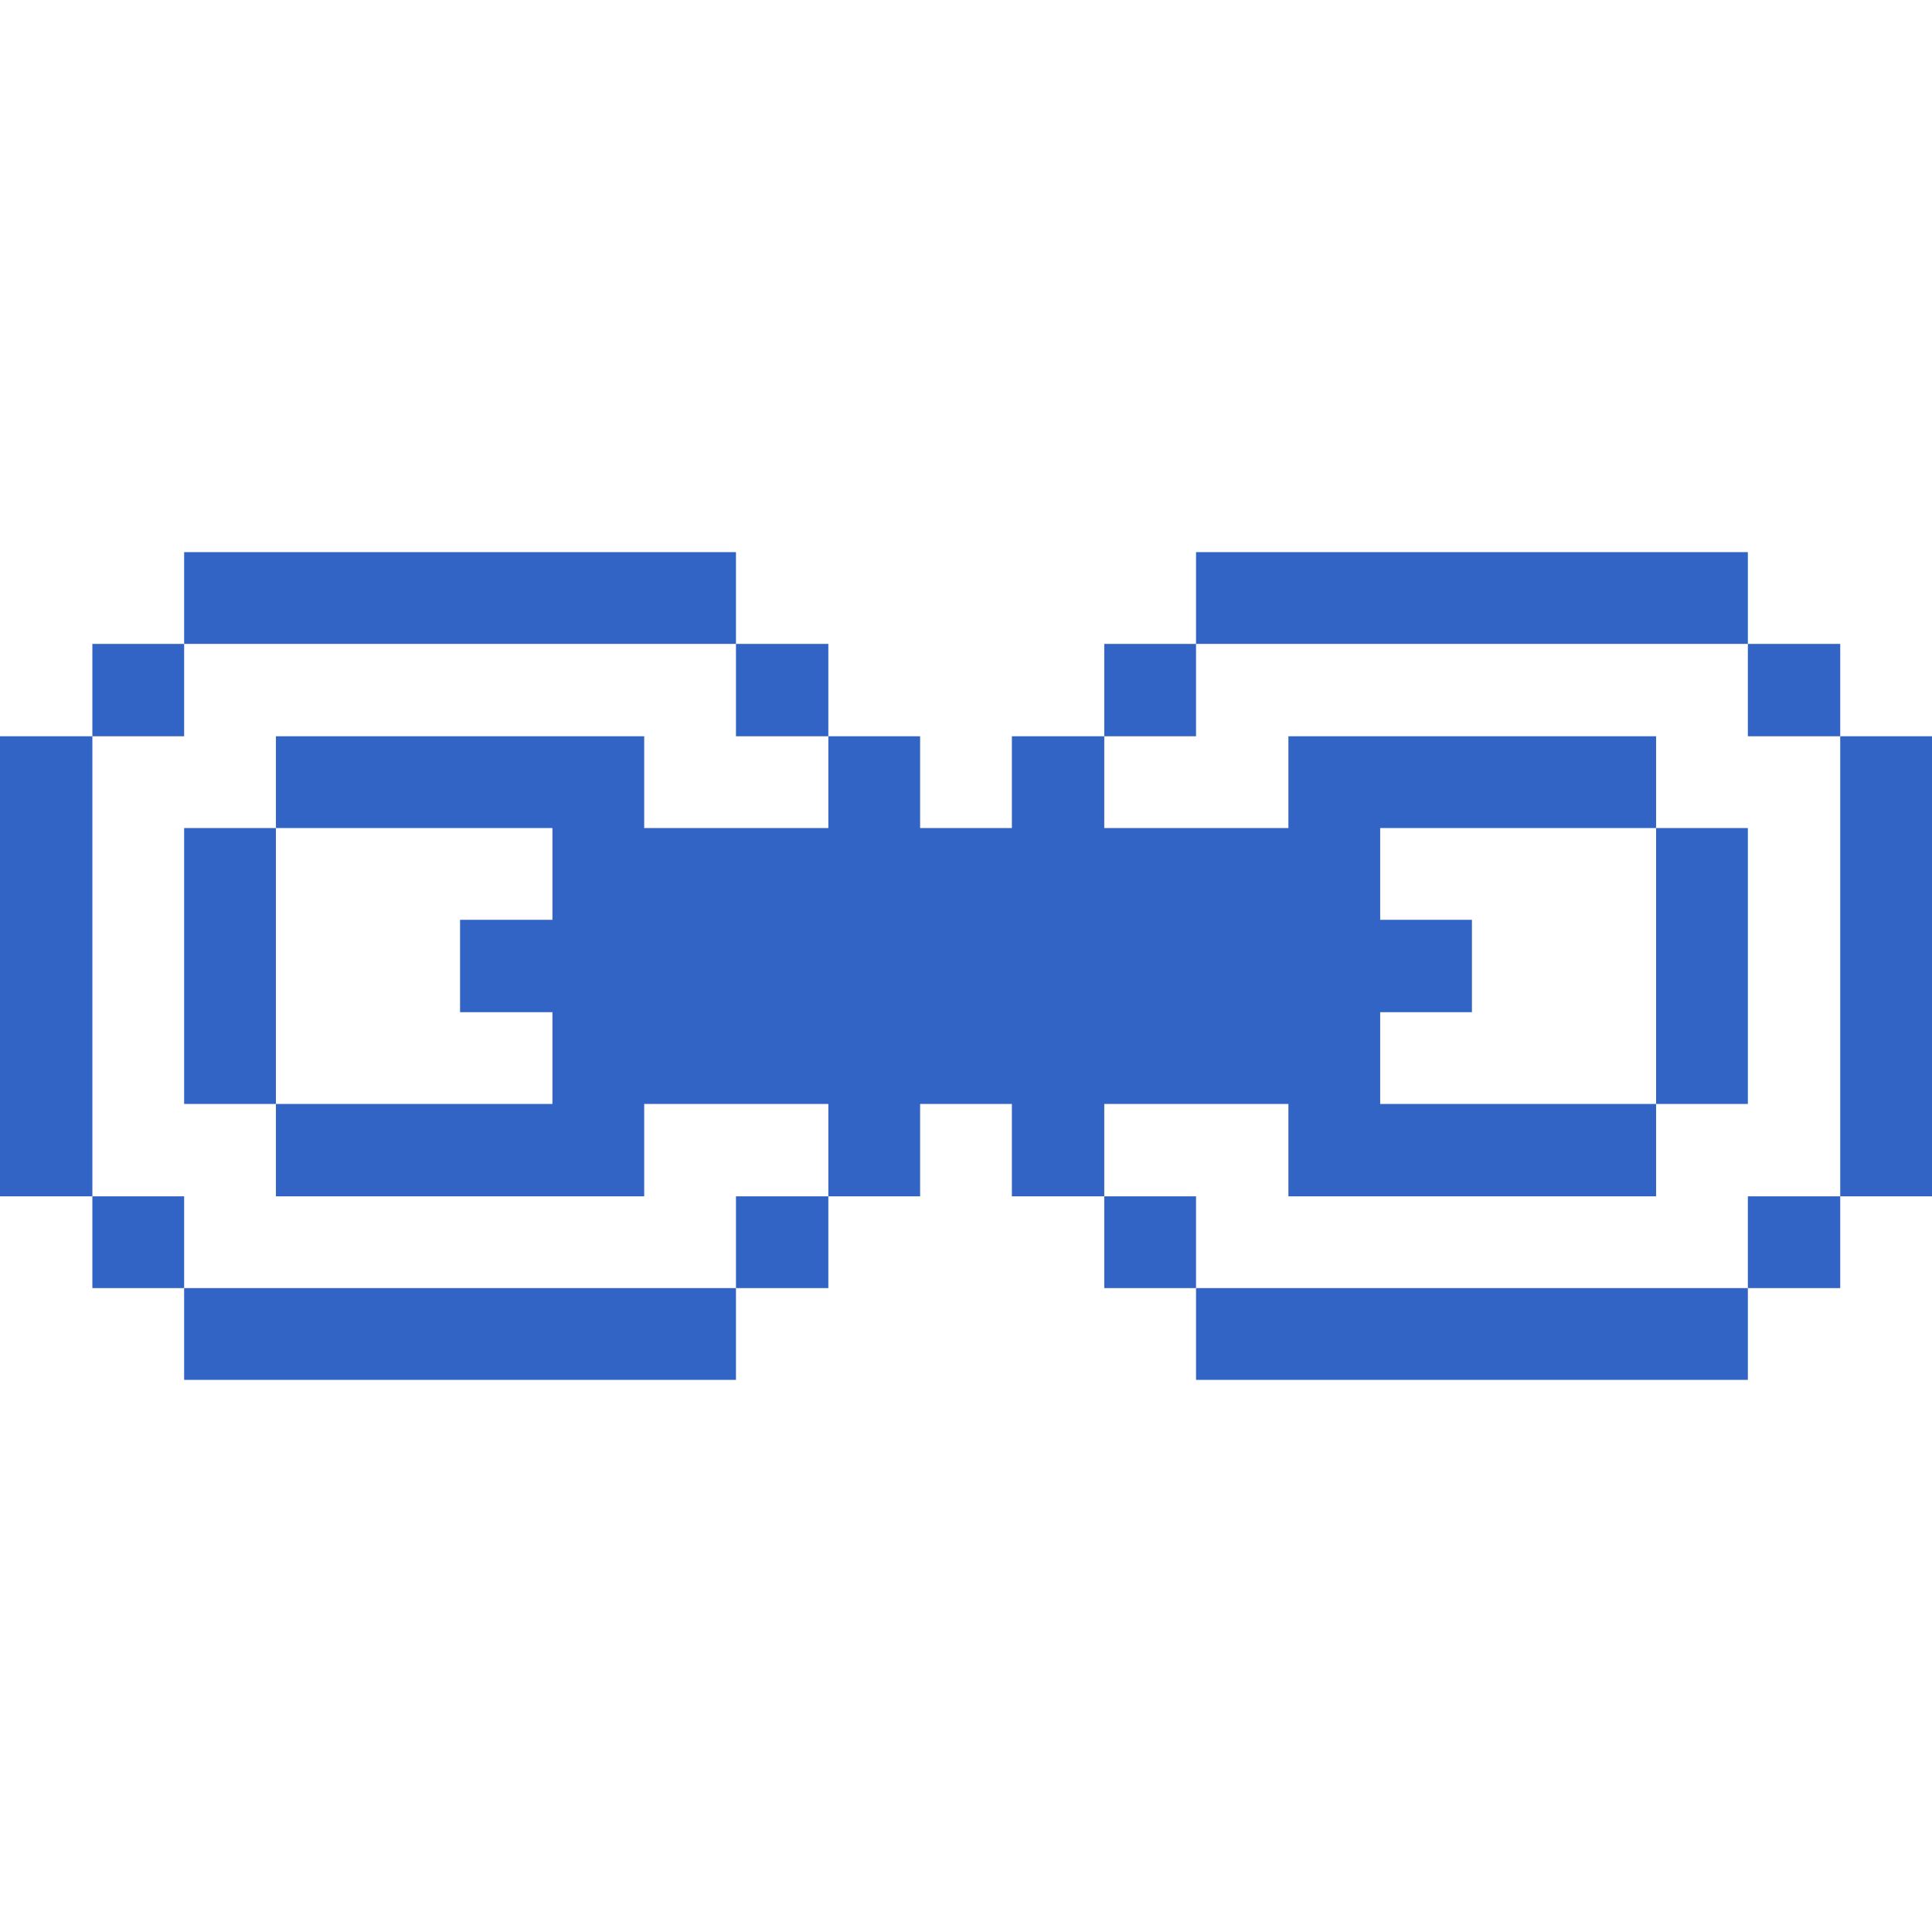
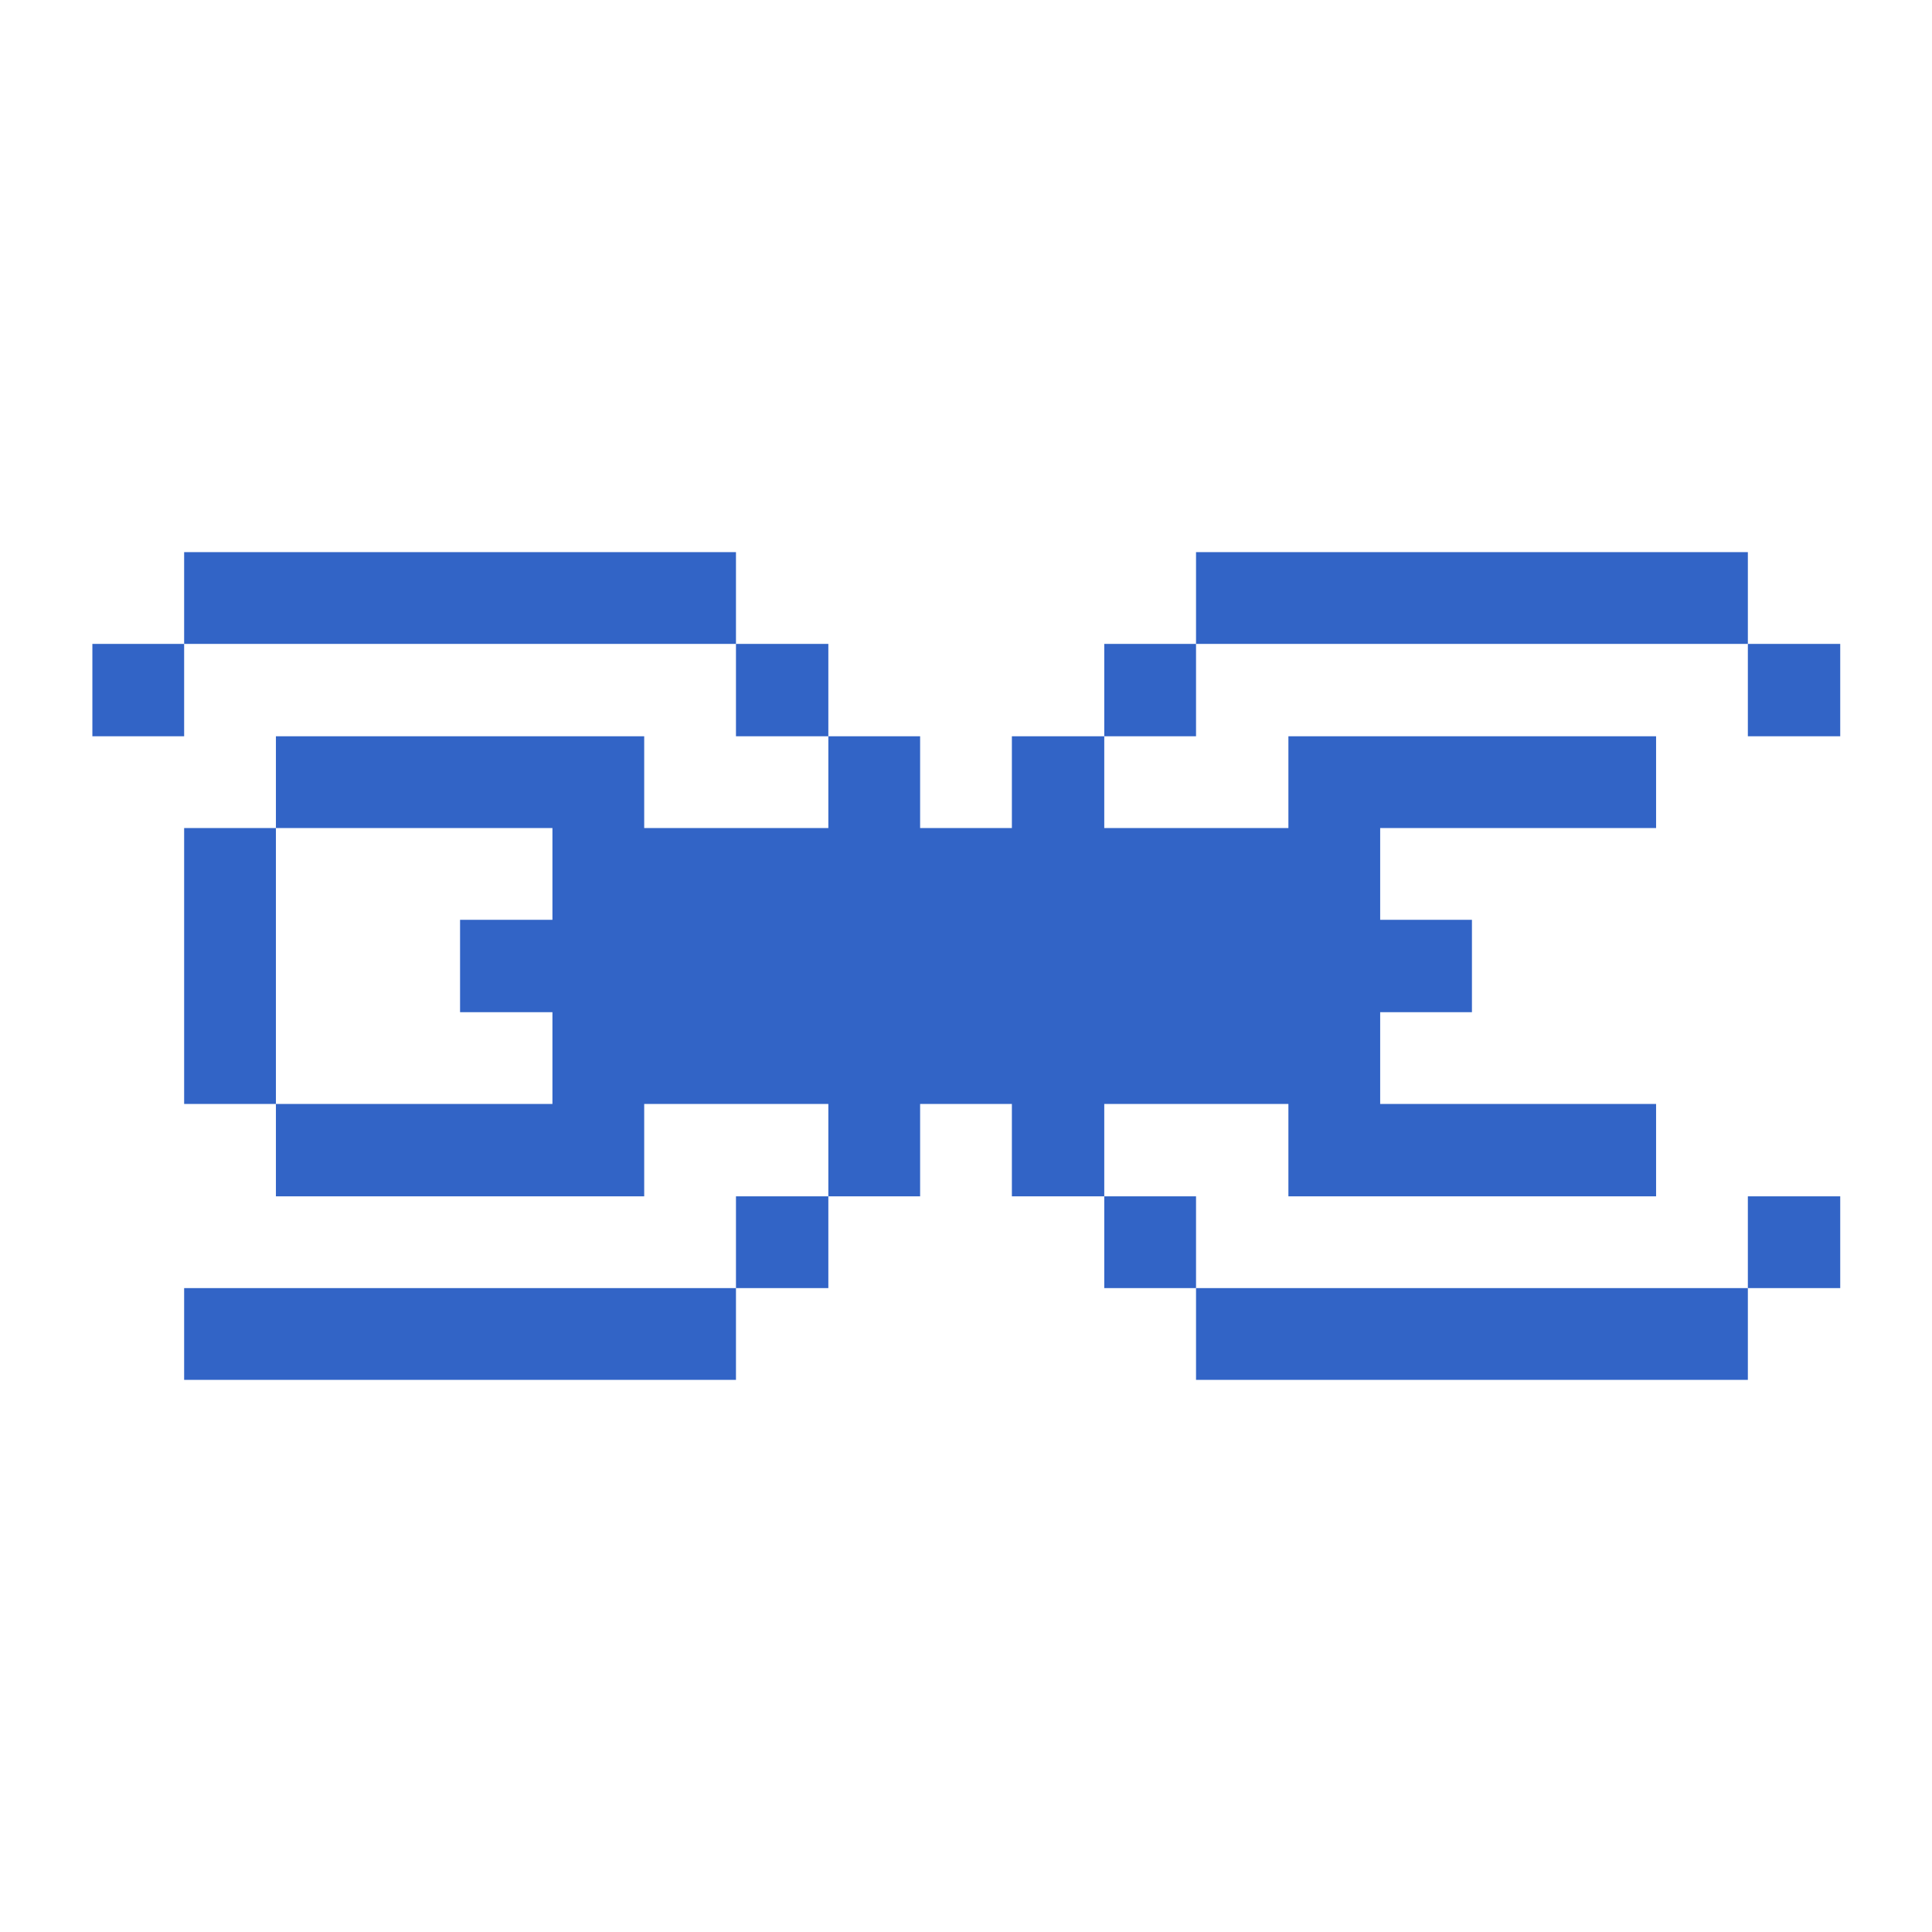
<svg xmlns="http://www.w3.org/2000/svg" viewBox="0 0 32 32" id="Interface-Essential-Hyperlink--Streamline-Pixel" height="32" width="32">
  <desc> Interface Essential Hyperlink Streamline Icon: https://streamlinehq.com </desc>
  <title>interface-essential-hyperlink</title>
  <g>
-     <path d="M30.48 12.195H32v7.62h-1.52Z" fill="#3264c6" stroke-width="1" />
    <path d="M28.95 19.815h1.53v1.52h-1.53Z" fill="#3264c6" stroke-width="1" />
-     <path d="M28.95 10.665h1.53v1.53h-1.53Z" fill="#3264c6" stroke-width="1" />
-     <path d="M27.43 13.715h1.52v4.57h-1.52Z" fill="#3264c6" stroke-width="1" />
+     <path d="M28.95 10.665h1.53v1.53h-1.53" fill="#3264c6" stroke-width="1" />
    <path d="M19.81 21.335h9.14v1.52h-9.14Z" fill="#3264c6" stroke-width="1" />
    <path d="M19.81 9.145h9.14v1.52h-9.14Z" fill="#3264c6" stroke-width="1" />
    <path d="M18.29 19.815h1.52v1.52h-1.52Z" fill="#3264c6" stroke-width="1" />
    <path d="m21.34 18.285 0 1.53 6.09 0 0 -1.53 -4.57 0 0 -1.52 1.52 0 0 -1.53 -1.52 0 0 -1.52 4.57 0 0 -1.52 -6.09 0 0 1.52 -3.05 0 0 -1.52 -1.53 0 0 1.52 -1.52 0 0 -1.52 -1.52 0 0 1.52 -3.05 0 0 -1.52 -6.1 0 0 1.52 4.58 0 0 1.52 -1.53 0 0 1.53 1.53 0 0 1.52 -4.58 0 0 1.53 6.1 0 0 -1.53 3.05 0 0 1.53 1.52 0 0 -1.53 1.52 0 0 1.53 1.53 0 0 -1.53 3.05 0z" fill="#3264c6" stroke-width="1" />
    <path d="M18.29 10.665h1.52v1.53h-1.52Z" fill="#3264c6" stroke-width="1" />
    <path d="M12.19 19.815h1.53v1.52h-1.53Z" fill="#3264c6" stroke-width="1" />
    <path d="M12.19 10.665h1.53v1.53h-1.53Z" fill="#3264c6" stroke-width="1" />
    <path d="M3.05 21.335h9.14v1.52H3.05Z" fill="#3264c6" stroke-width="1" />
    <path d="M3.05 9.145h9.14v1.52H3.05Z" fill="#3264c6" stroke-width="1" />
    <path d="M3.05 13.715h1.52v4.57H3.05Z" fill="#3264c6" stroke-width="1" />
-     <path d="M1.53 19.815h1.52v1.52H1.53Z" fill="#3264c6" stroke-width="1" />
    <path d="M1.53 10.665h1.52v1.53H1.53Z" fill="#3264c6" stroke-width="1" />
-     <path d="M0 12.195h1.53v7.62H0Z" fill="#3264c6" stroke-width="1" />
  </g>
</svg>